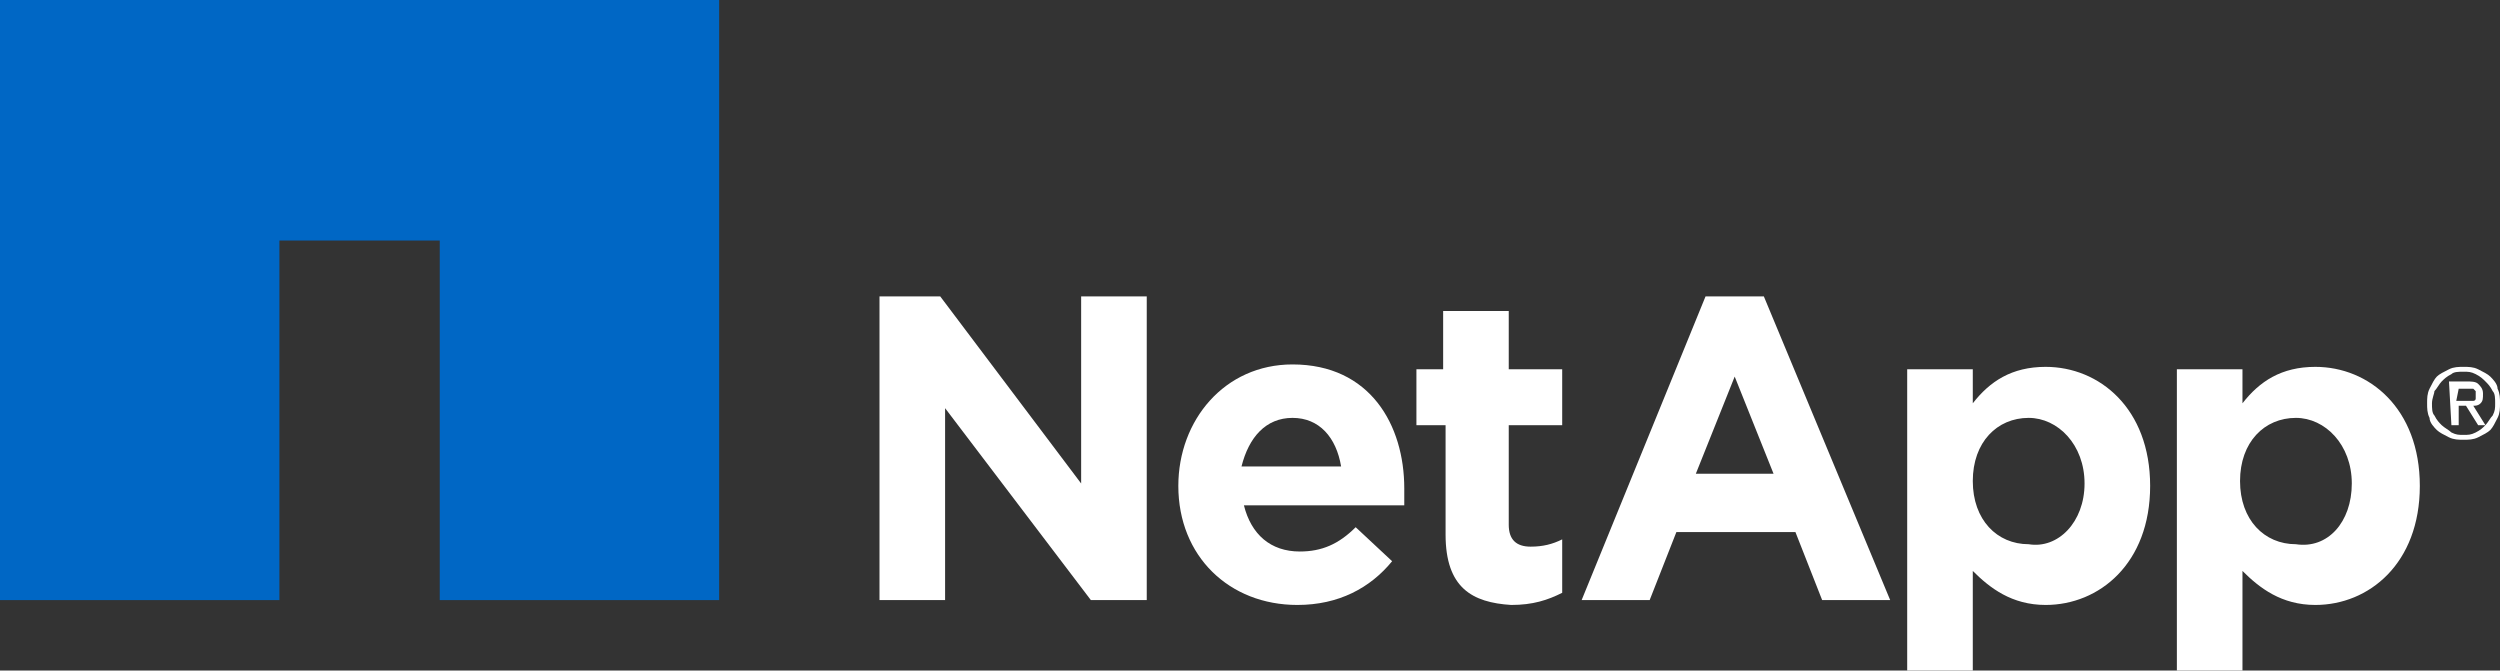
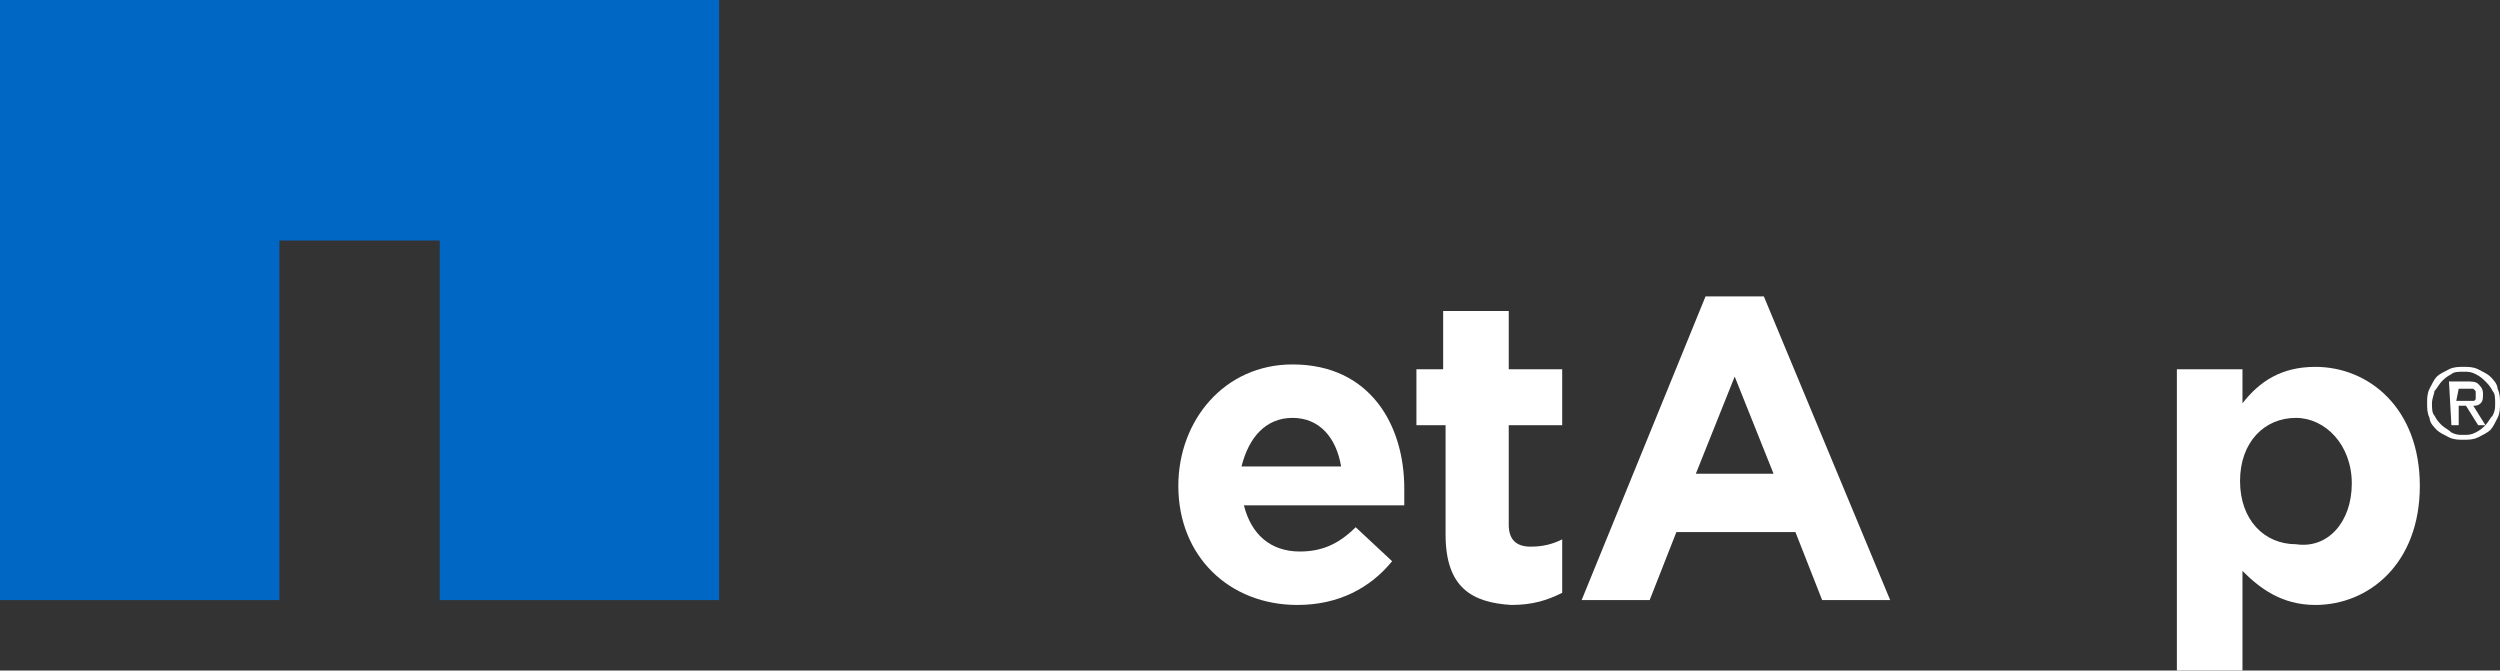
<svg xmlns="http://www.w3.org/2000/svg" version="1.1" id="Gold_Partner" x="0px" y="0px" viewBox="0 0 102.9 27.6" style="enable-background:new 0 0 102.9 27.6;" xml:space="preserve">
  <rect x="0" y="0" width="102.9" height="27.6" fill="#333333" stroke="none" />
  <style type="text/css">
	.st0{fill:#FFFFFF;}
	.st1{fill:#0067C5;}
</style>
  <g>
    <g>
      <g>
        <g>
          <g>
            <g>
-               <path class="st0" d="M36.2,12.2h2.5l5.8,7.7v-7.7h2.7v12.5h-2.3l-6-7.9v7.9h-2.7V12.2z" />
-               <path class="st0" d="M48.5,20L48.5,20c0-2.7,1.9-5,4.7-5c3.2,0,4.6,2.5,4.6,5.1c0,0.2,0,0.5,0,0.7h-6.6        c0.3,1.2,1.1,1.9,2.3,1.9c0.9,0,1.6-0.3,2.3-1l1.5,1.4c-0.9,1.1-2.2,1.8-3.9,1.8C50.6,24.9,48.5,22.9,48.5,20z M55.2,19.2        c-0.2-1.2-0.9-2-2-2s-1.8,0.8-2.1,2H55.2z" />
+               <path class="st0" d="M48.5,20L48.5,20c0-2.7,1.9-5,4.7-5c3.2,0,4.6,2.5,4.6,5.1c0,0.2,0,0.5,0,0.7h-6.6        c0.3,1.2,1.1,1.9,2.3,1.9c0.9,0,1.6-0.3,2.3-1l1.5,1.4c-0.9,1.1-2.2,1.8-3.9,1.8C50.6,24.9,48.5,22.9,48.5,20z M55.2,19.2        c-0.2-1.2-0.9-2-2-2s-1.8,0.8-2.1,2z" />
              <path class="st0" d="M59.5,22v-4.5h-1.2v-2.3h1.1v-2.4h2.7v2.4h2.2v2.3h-2.2v4.1c0,0.6,0.3,0.9,0.9,0.9c0.5,0,0.9-0.1,1.3-0.3        v2.2c-0.6,0.3-1.2,0.5-2.1,0.5C60.6,24.8,59.5,24.2,59.5,22z" />
-               <path class="st0" d="M78.5,15.2h2.7v1.4c0.7-0.9,1.6-1.5,3-1.5c2.2,0,4.3,1.7,4.3,4.9l0,0c0,3.2-2.1,4.9-4.3,4.9        c-1.4,0-2.3-0.7-3-1.4v4.1h-2.7V15.2z M85.8,19.9L85.8,19.9c0-1.6-1.1-2.7-2.3-2.7c-1.3,0-2.3,1-2.3,2.6l0,0        c0,1.6,1,2.6,2.3,2.6C84.7,22.6,85.8,21.5,85.8,19.9z" />
              <path class="st0" d="M89.6,15.2h2.7v1.4c0.7-0.9,1.6-1.5,3-1.5c2.2,0,4.3,1.7,4.3,4.9l0,0c0,3.2-2.1,4.9-4.3,4.9        c-1.4,0-2.3-0.7-3-1.4v4.1h-2.7V15.2z M96.8,19.9L96.8,19.9c0-1.6-1.1-2.7-2.3-2.7c-1.3,0-2.3,1-2.3,2.6l0,0        c0,1.6,1,2.6,2.3,2.6C95.8,22.6,96.8,21.5,96.8,19.9z" />
              <path class="st0" d="M70.2,12.2h2.4l5.2,12.5H75l-1.1-2.8H69l-1.1,2.8h-2.8L70.2,12.2z M73,19.5l-1.6-4l-1.6,4H73z" />
            </g>
          </g>
          <polygon class="st1" points="0,0 0,24.7 11.5,24.7 11.5,9.9 18.1,9.9 18.1,24.7 29.6,24.7 29.6,0     " />
        </g>
        <g>
          <path class="st0" d="M99.9,16.6c0-0.2,0-0.4,0.1-0.6c0.1-0.2,0.2-0.4,0.3-0.5c0.1-0.1,0.3-0.2,0.5-0.3s0.4-0.1,0.6-0.1      s0.4,0,0.6,0.1s0.4,0.2,0.5,0.3s0.3,0.3,0.3,0.5c0.1,0.2,0.1,0.4,0.1,0.6s0,0.4-0.1,0.6s-0.2,0.4-0.3,0.5      c-0.1,0.1-0.3,0.2-0.5,0.3c-0.2,0.1-0.4,0.1-0.6,0.1s-0.4,0-0.6-0.1s-0.4-0.2-0.5-0.3c-0.1-0.1-0.3-0.3-0.3-0.5      C99.9,17,99.9,16.8,99.9,16.6 M100.1,16.6c0,0.2,0,0.4,0.1,0.5c0.1,0.2,0.2,0.3,0.3,0.4c0.1,0.1,0.3,0.2,0.4,0.3      c0.2,0.1,0.3,0.1,0.5,0.1s0.3,0,0.5-0.1s0.3-0.2,0.4-0.3c0.1-0.1,0.2-0.3,0.3-0.4c0.1-0.2,0.1-0.3,0.1-0.5s0-0.4-0.1-0.5      c-0.1-0.2-0.2-0.3-0.3-0.4c-0.1-0.1-0.2-0.2-0.4-0.3c-0.2-0.1-0.3-0.1-0.5-0.1s-0.4,0-0.5,0.1c-0.2,0.1-0.3,0.2-0.4,0.3      s-0.2,0.3-0.3,0.4C100.2,16.2,100.1,16.4,100.1,16.6z M100.8,15.7h0.7c0.2,0,0.4,0,0.5,0.1s0.2,0.2,0.2,0.4s0,0.3-0.1,0.4      s-0.2,0.1-0.3,0.1l0.5,0.8H102l-0.5-0.8h-0.3v0.8h-0.3L100.8,15.7L100.8,15.7z M101.1,16.5h0.3c0.1,0,0.1,0,0.2,0s0.1,0,0.2,0      c0,0,0.1,0,0.1-0.1c0,0,0-0.1,0-0.2s0-0.1,0-0.1l-0.1-0.1h-0.1h-0.1h-0.4L101.1,16.5L101.1,16.5z" />
        </g>
      </g>
    </g>
  </g>
</svg>